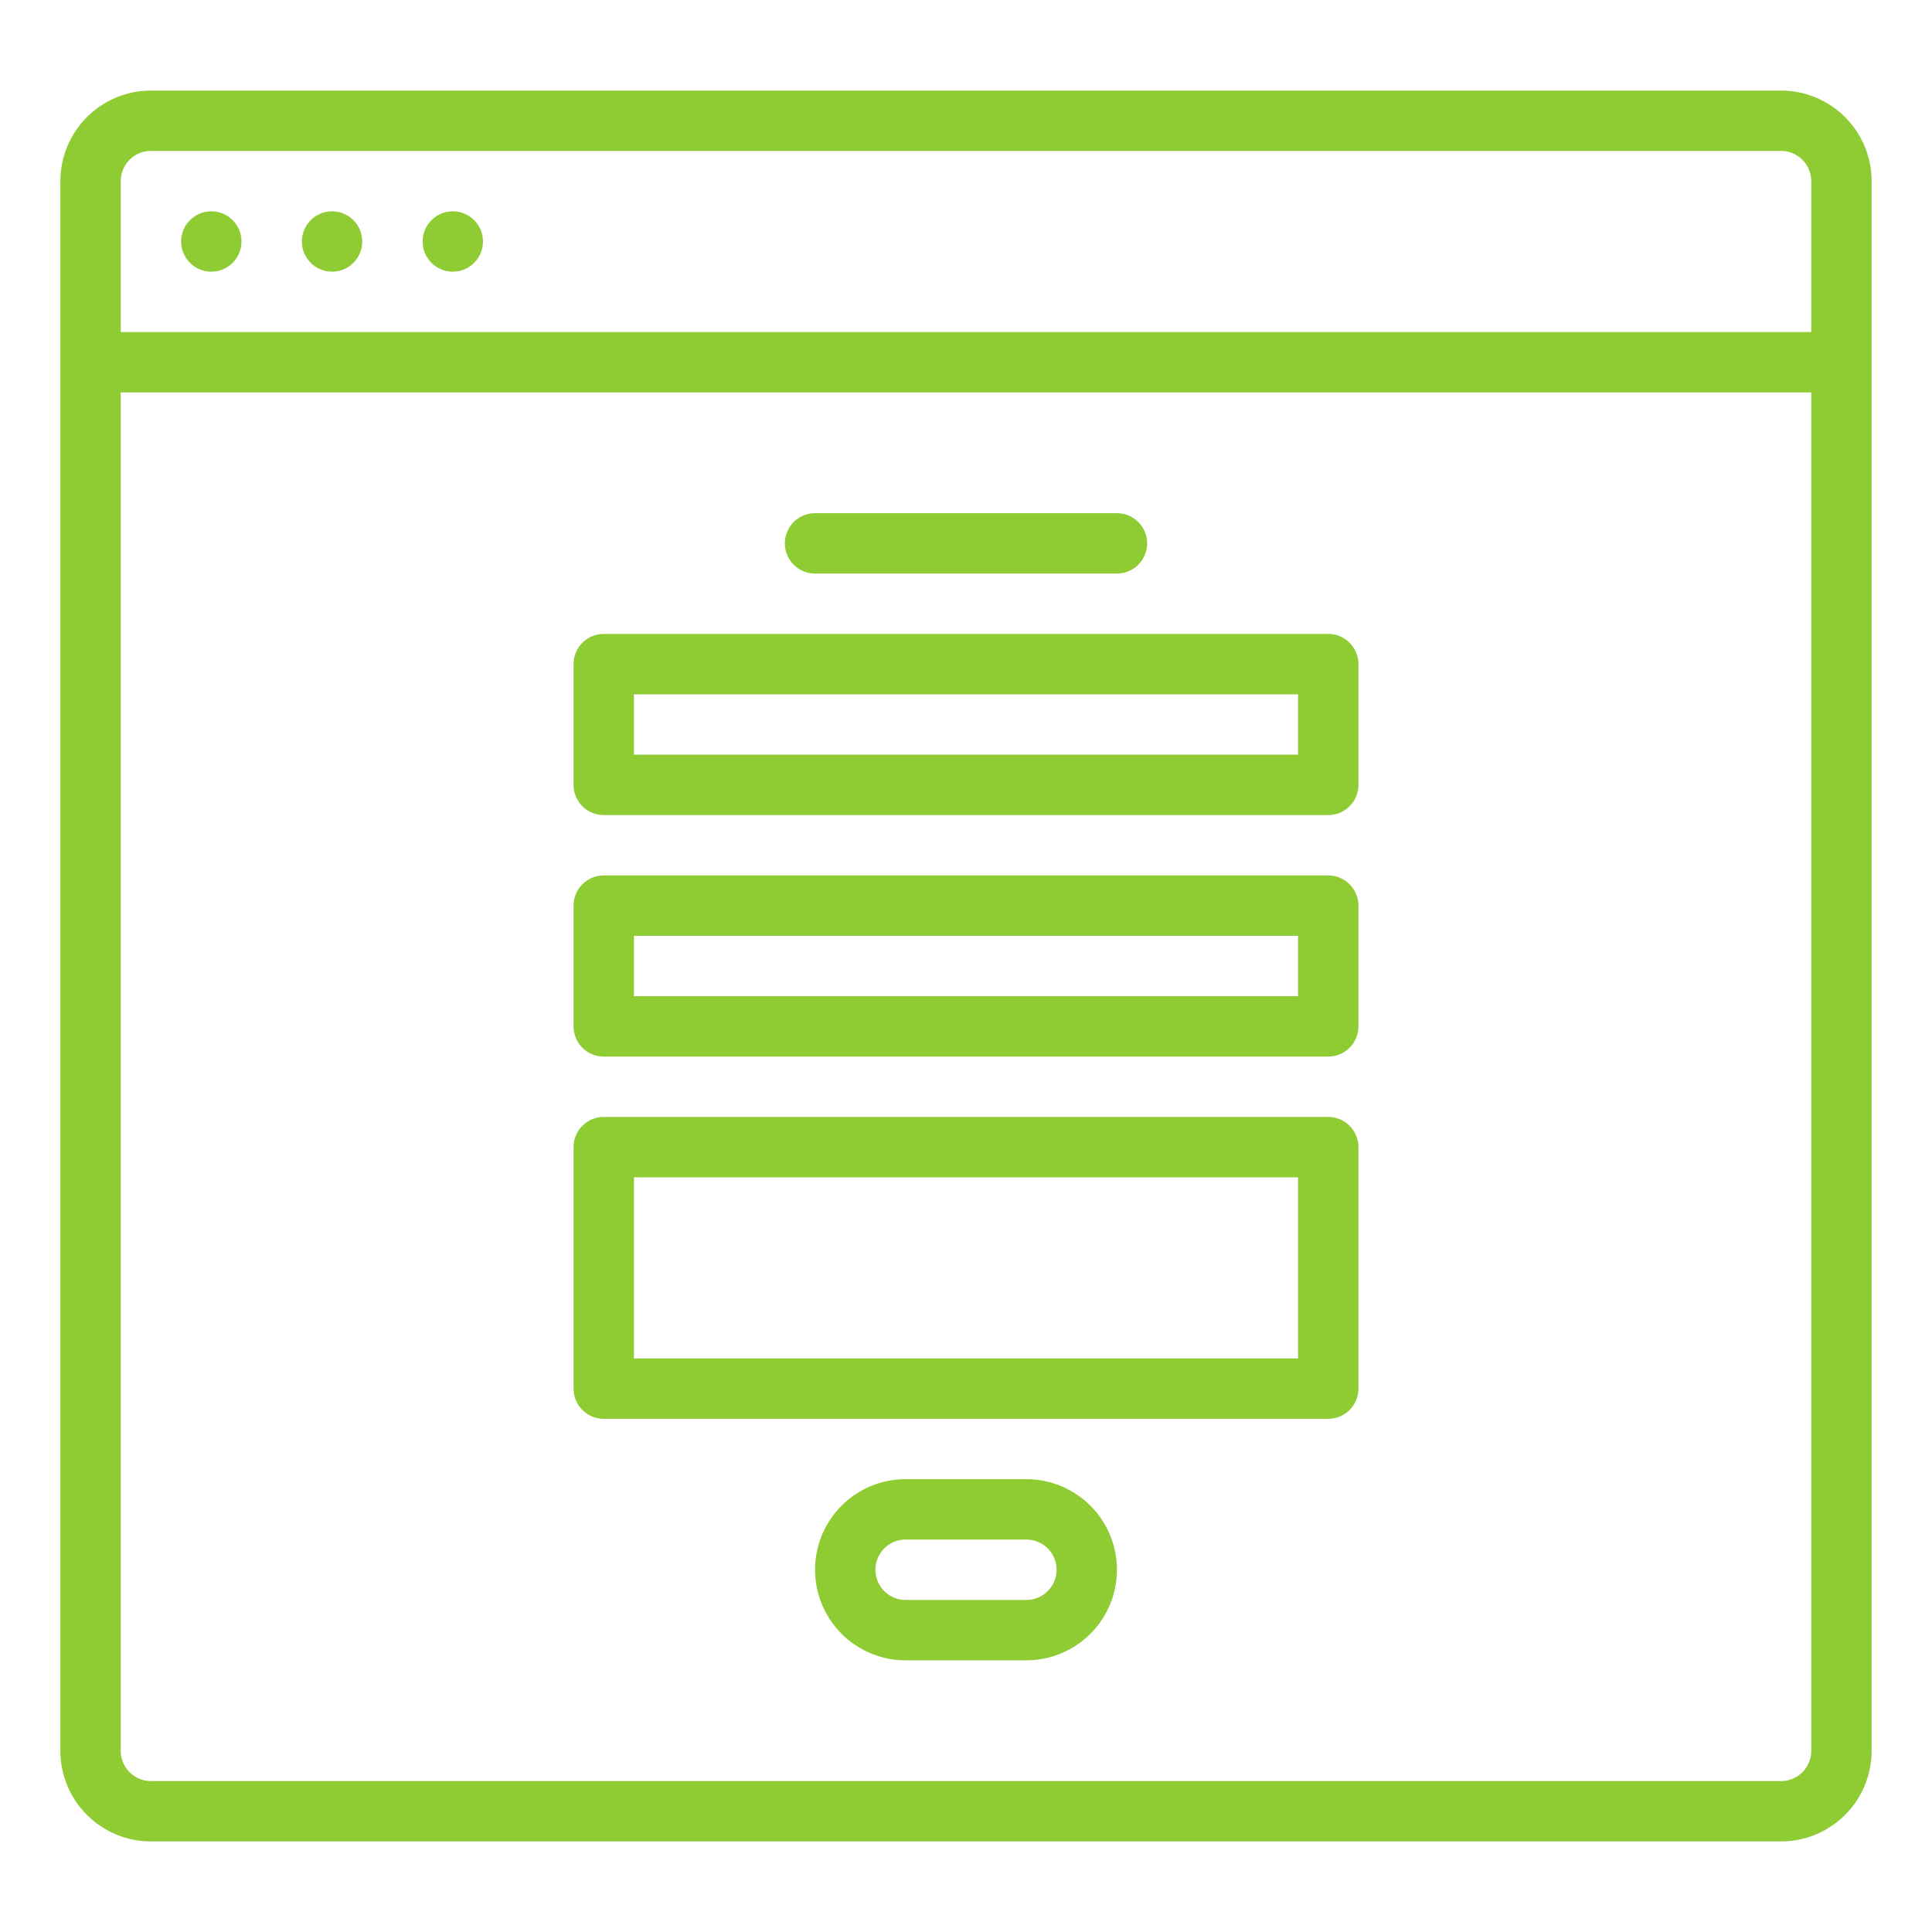
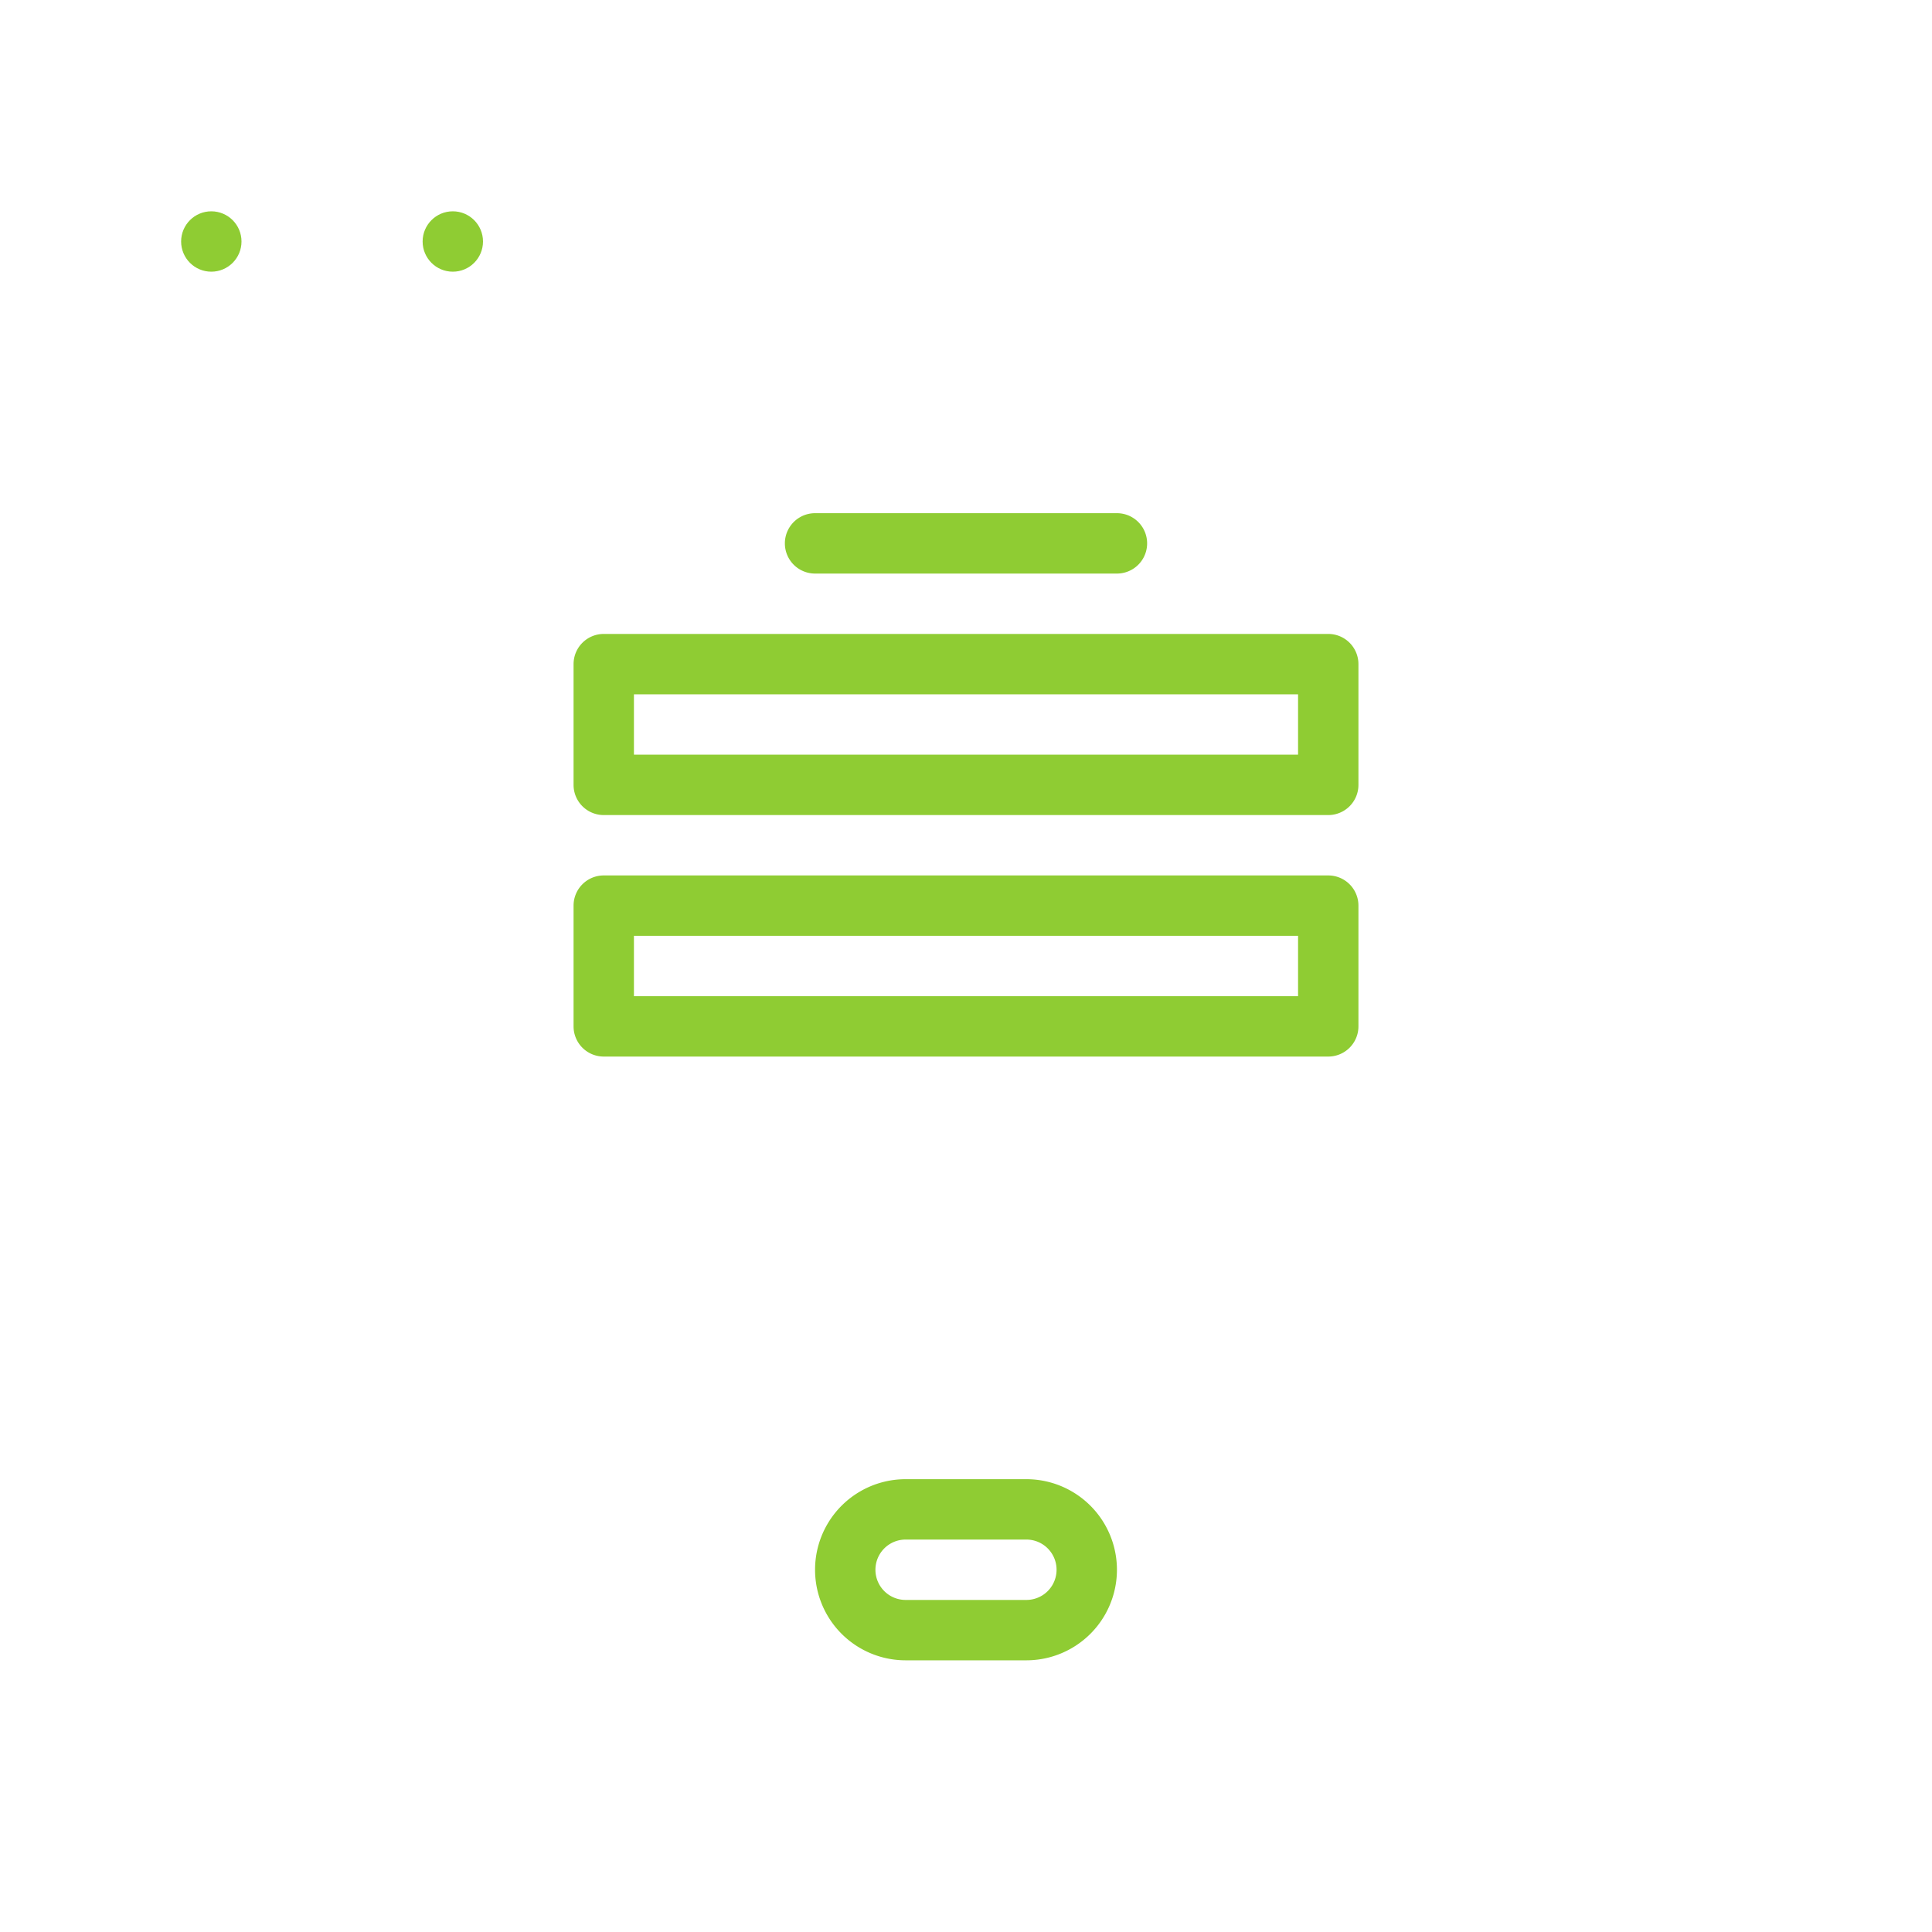
<svg xmlns="http://www.w3.org/2000/svg" version="1.1" width="512" height="512" x="0" y="0" viewBox="0 0 512 512" style="enable-background:new 0 0 512 512" xml:space="preserve" class="">
  <g>
-     <path d="m472 24h-432a24.028 24.028 0 0 0 -24 24v416a24.028 24.028 0 0 0 24 24h432a24.028 24.028 0 0 0 24-24v-416a24.028 24.028 0 0 0 -24-24zm-432 16h432a8.009 8.009 0 0 1 8 8v40h-448v-40a8.009 8.009 0 0 1 8-8zm432 432h-432a8.009 8.009 0 0 1 -8-8v-360h448v360a8.009 8.009 0 0 1 -8 8z" fill="#8fcc33" data-original="#000000" style="" />
    <circle cx="120" cy="64" r="8" fill="#8fcc33" data-original="#000000" style="" />
-     <circle cx="88" cy="64" r="8" fill="#8fcc33" data-original="#000000" style="" />
    <circle cx="56" cy="64" r="8" fill="#8fcc33" data-original="#000000" style="" />
    <path d="m216 152h80a8 8 0 0 0 0-16h-80a8 8 0 0 0 0 16z" fill="#8fcc33" data-original="#000000" style="" />
    <path d="m352 168h-192a8 8 0 0 0 -8 8v32a8 8 0 0 0 8 8h192a8 8 0 0 0 8-8v-32a8 8 0 0 0 -8-8zm-8 32h-176v-16h176z" fill="#8fcc33" data-original="#000000" style="" />
    <path d="m352 232h-192a8 8 0 0 0 -8 8v32a8 8 0 0 0 8 8h192a8 8 0 0 0 8-8v-32a8 8 0 0 0 -8-8zm-8 32h-176v-16h176z" fill="#8fcc33" data-original="#000000" style="" />
-     <path d="m352 296h-192a8 8 0 0 0 -8 8v64a8 8 0 0 0 8 8h192a8 8 0 0 0 8-8v-64a8 8 0 0 0 -8-8zm-8 64h-176v-48h176z" fill="#8fcc33" data-original="#000000" style="" />
    <path d="m272 392h-32a24 24 0 0 0 0 48h32a24 24 0 0 0 0-48zm0 32h-32a8 8 0 0 1 0-16h32a8 8 0 0 1 0 16z" fill="#8fcc33" data-original="#000000" style="" />
  </g>
</svg>